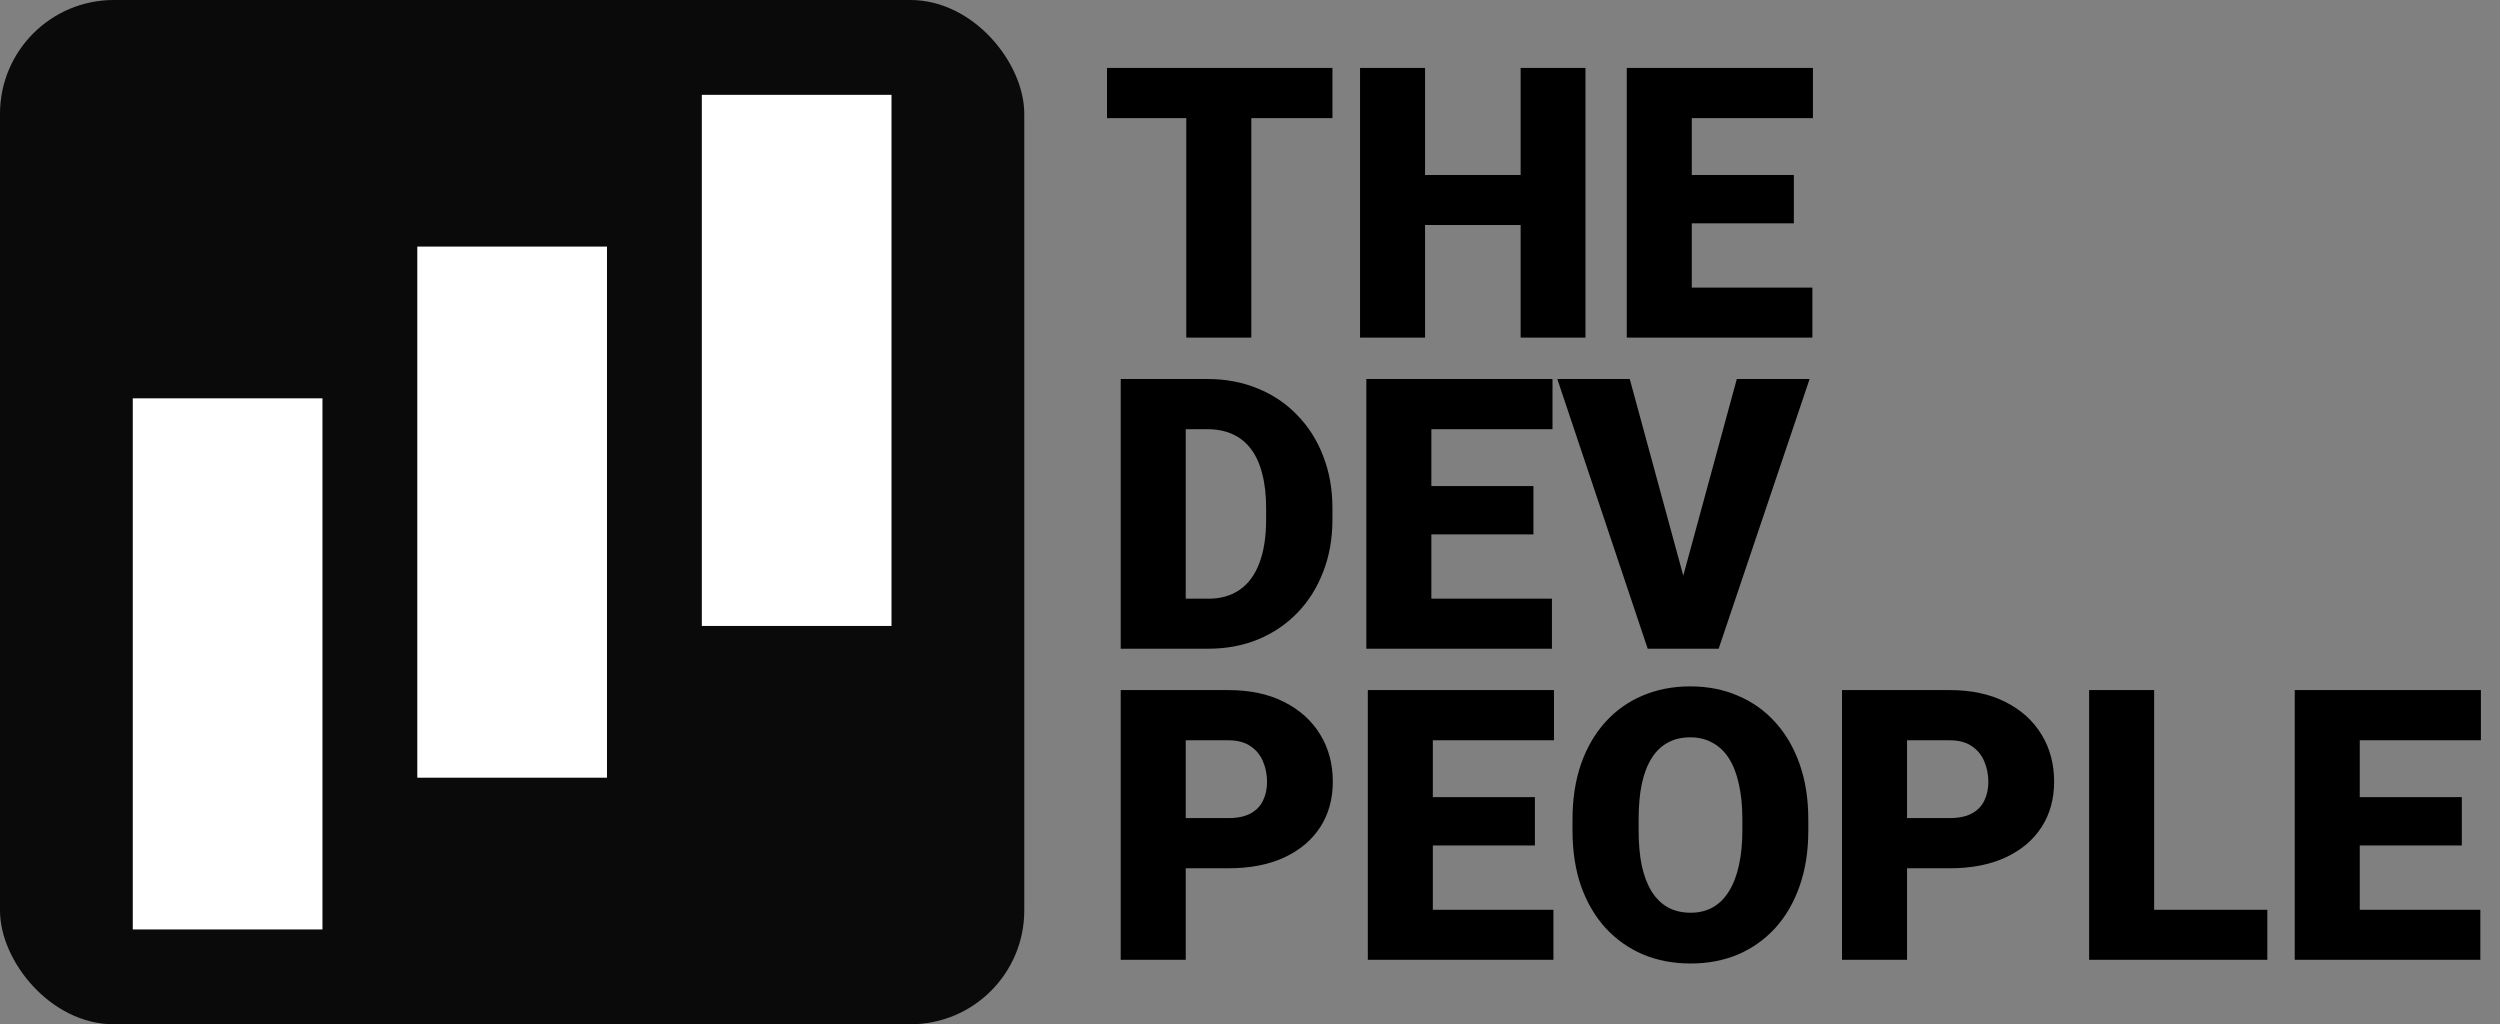
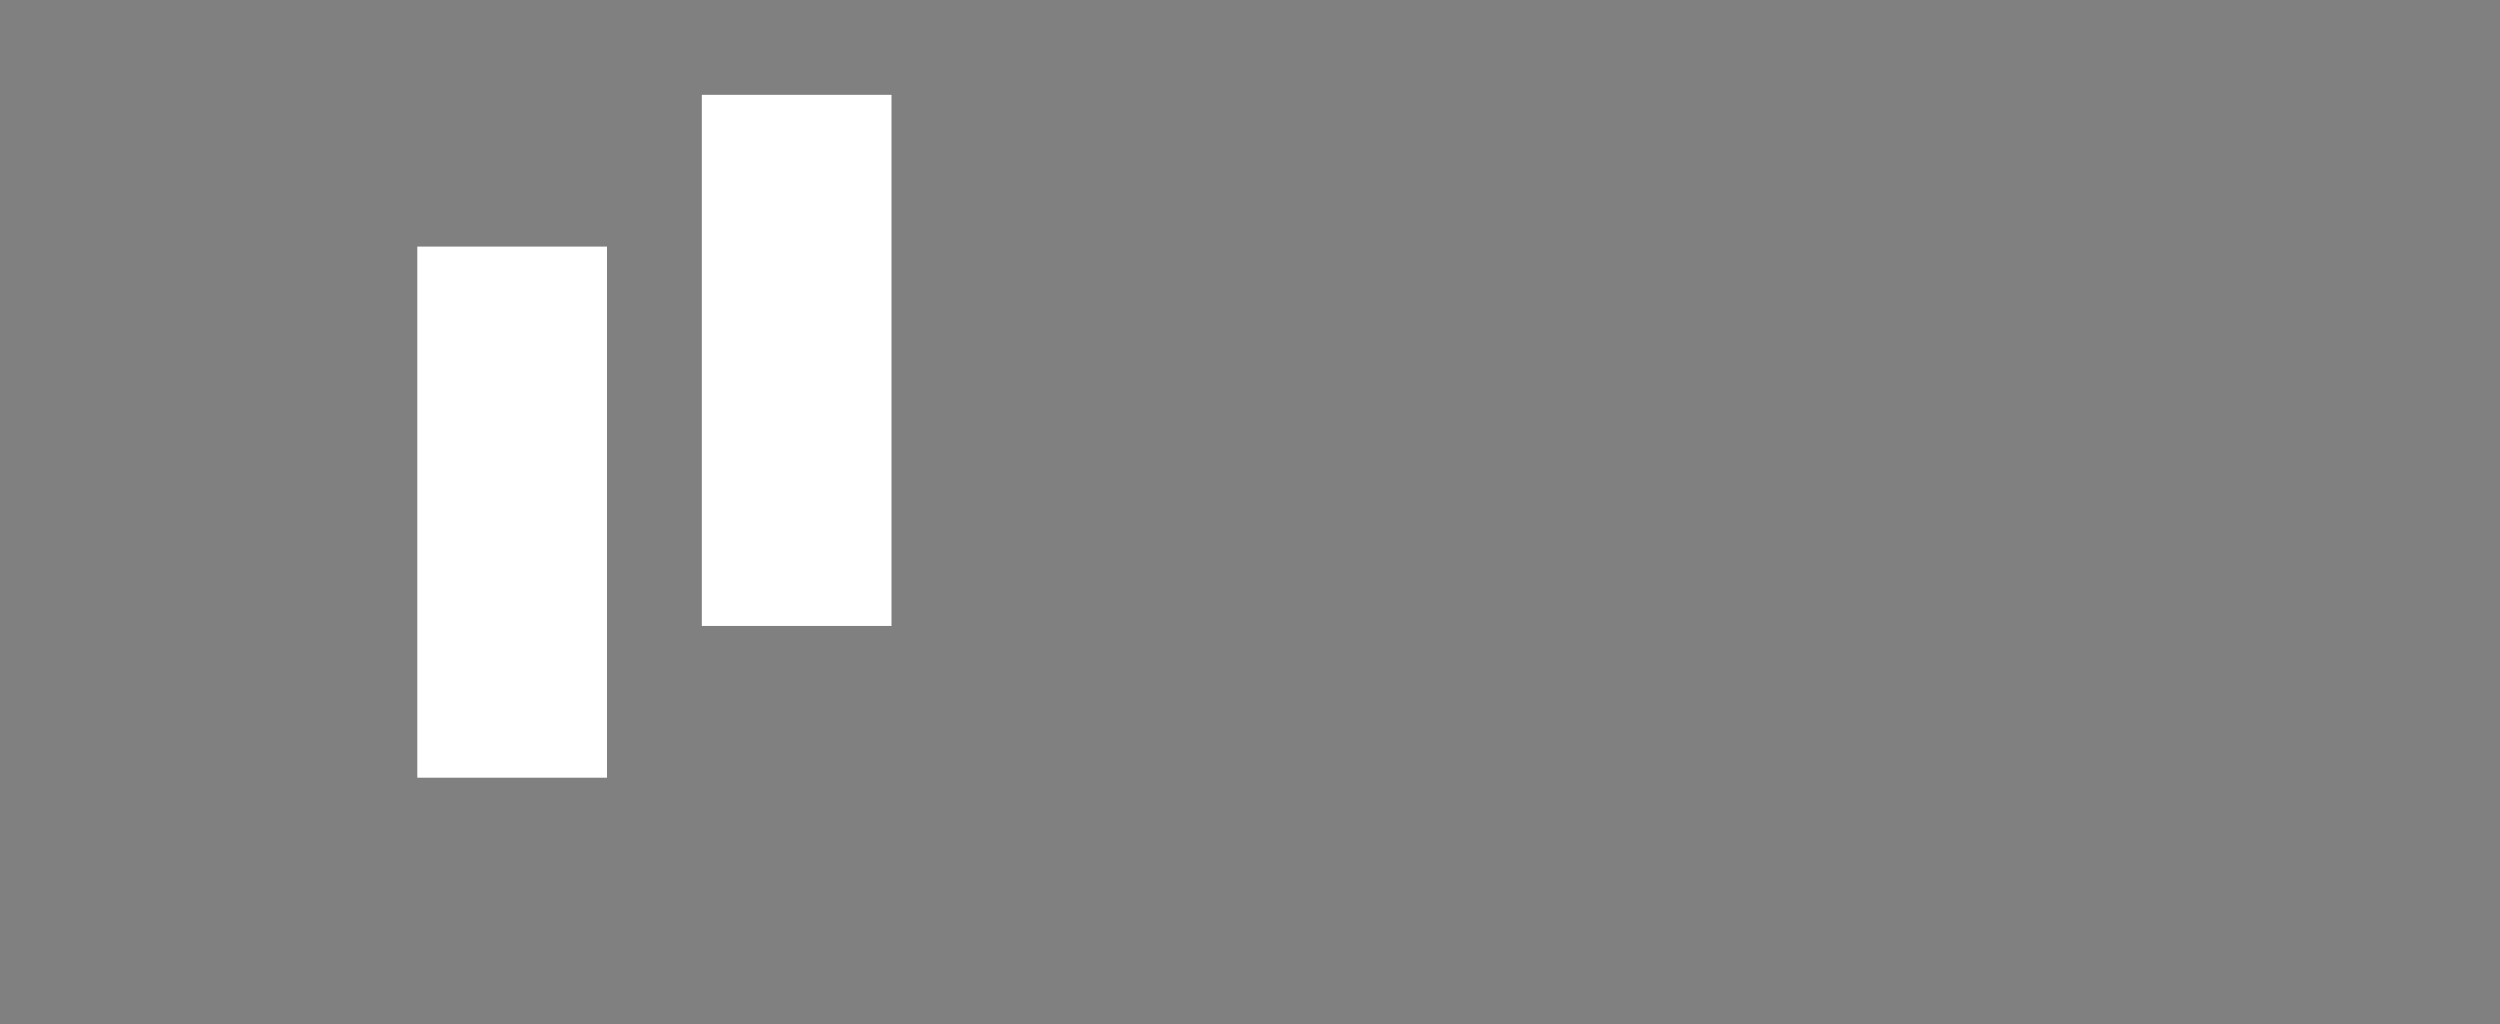
<svg xmlns="http://www.w3.org/2000/svg" width="659" height="270" viewBox="0 0 659 270" fill="none">
  <rect x="0" y="0" width="659" height="270" fill="#808080" stroke="none" />
-   <rect width="270" height="270" rx="30" fill="#0A0A0A" />
-   <rect x="35" y="105" width="50" height="140" fill="white" />
  <rect x="110" y="65" width="50" height="140" fill="white" />
  <rect x="185" y="25" width="50" height="140" fill="white" />
-   <path d="M329.844 17.906V89H312.705V17.906H329.844ZM351.23 17.906V31.139H291.807V17.906H351.23ZM406.406 46.129V59.312H369.932V46.129H406.406ZM375.645 17.906V89H358.506V17.906H375.645ZM417.93 17.906V89H400.84V17.906H417.93ZM477.744 75.816V89H439.854V75.816H477.744ZM445.957 17.906V89H428.818V17.906H445.957ZM472.861 46.129V58.873H439.854V46.129H472.861ZM477.891 17.906V31.139H439.854V17.906H477.891ZM318.516 171H302.744L302.842 157.816H318.516C321.771 157.816 324.521 157.035 326.768 155.473C329.046 153.91 330.771 151.583 331.943 148.49C333.148 145.365 333.75 141.524 333.75 136.967V133.891C333.75 130.473 333.408 127.478 332.725 124.906C332.074 122.302 331.097 120.137 329.795 118.412C328.493 116.654 326.865 115.336 324.912 114.457C322.992 113.578 320.778 113.139 318.271 113.139H302.451V99.906H318.271C323.089 99.906 327.5 100.736 331.504 102.396C335.54 104.024 339.023 106.368 341.953 109.428C344.915 112.455 347.194 116.052 348.789 120.219C350.417 124.353 351.23 128.943 351.23 133.988V136.967C351.23 141.98 350.417 146.57 348.789 150.736C347.194 154.903 344.932 158.5 342.002 161.527C339.072 164.555 335.605 166.898 331.602 168.559C327.63 170.186 323.268 171 318.516 171ZM312.559 99.906V171H295.42V99.906H312.559ZM409.092 157.816V171H371.201V157.816H409.092ZM377.305 99.906V171H360.166V99.906H377.305ZM404.209 128.129V140.873H371.201V128.129H404.209ZM409.238 99.906V113.139H371.201V99.906H409.238ZM443.027 154.252L457.822 99.906H477.012L453.037 171H440.635L443.027 154.252ZM429.6 99.906L444.395 154.252L446.885 171H434.336L410.508 99.906H429.6ZM323.789 228.879H306.113V215.646H323.789C326.198 215.646 328.151 215.24 329.648 214.426C331.146 213.612 332.236 212.489 332.92 211.057C333.636 209.592 333.994 207.948 333.994 206.125C333.994 204.172 333.636 202.365 332.92 200.705C332.236 199.045 331.146 197.71 329.648 196.701C328.151 195.66 326.198 195.139 323.789 195.139H312.559V253H295.42V181.906H323.789C329.486 181.906 334.385 182.948 338.486 185.031C342.62 187.115 345.794 189.979 348.008 193.625C350.221 197.238 351.328 201.372 351.328 206.027C351.328 210.617 350.221 214.621 348.008 218.039C345.794 221.457 342.62 224.126 338.486 226.047C334.385 227.935 329.486 228.879 323.789 228.879ZM409.482 239.816V253H371.592V239.816H409.482ZM377.695 181.906V253H360.557V181.906H377.695ZM404.6 210.129V222.873H371.592V210.129H404.6ZM409.629 181.906V195.139H371.592V181.906H409.629ZM476.67 216.037V218.918C476.67 224.354 475.905 229.237 474.375 233.566C472.878 237.863 470.745 241.542 467.979 244.602C465.212 247.629 461.94 249.956 458.164 251.584C454.388 253.179 450.221 253.977 445.664 253.977C441.074 253.977 436.875 253.179 433.066 251.584C429.29 249.956 426.003 247.629 423.203 244.602C420.436 241.542 418.288 237.863 416.758 233.566C415.26 229.237 414.512 224.354 414.512 218.918V216.037C414.512 210.601 415.26 205.718 416.758 201.389C418.288 197.059 420.42 193.381 423.154 190.354C425.921 187.294 429.193 184.966 432.969 183.371C436.777 181.743 440.977 180.93 445.566 180.93C450.124 180.93 454.29 181.743 458.066 183.371C461.875 184.966 465.163 187.294 467.93 190.354C470.697 193.381 472.845 197.059 474.375 201.389C475.905 205.718 476.67 210.601 476.67 216.037ZM459.287 218.918V215.939C459.287 212.424 458.978 209.331 458.359 206.662C457.773 203.96 456.895 201.698 455.723 199.875C454.551 198.052 453.102 196.685 451.377 195.773C449.684 194.829 447.747 194.357 445.566 194.357C443.288 194.357 441.302 194.829 439.609 195.773C437.917 196.685 436.501 198.052 435.361 199.875C434.222 201.698 433.359 203.96 432.773 206.662C432.22 209.331 431.943 212.424 431.943 215.939V218.918C431.943 222.401 432.22 225.493 432.773 228.195C433.359 230.865 434.222 233.127 435.361 234.982C436.533 236.838 437.965 238.238 439.658 239.182C441.383 240.126 443.385 240.598 445.664 240.598C447.845 240.598 449.782 240.126 451.475 239.182C453.167 238.238 454.583 236.838 455.723 234.982C456.895 233.127 457.773 230.865 458.359 228.195C458.978 225.493 459.287 222.401 459.287 218.918ZM513.926 228.879H496.25V215.646H513.926C516.335 215.646 518.288 215.24 519.785 214.426C521.283 213.612 522.373 212.489 523.057 211.057C523.773 209.592 524.131 207.948 524.131 206.125C524.131 204.172 523.773 202.365 523.057 200.705C522.373 199.045 521.283 197.71 519.785 196.701C518.288 195.66 516.335 195.139 513.926 195.139H502.695V253H485.557V181.906H513.926C519.622 181.906 524.521 182.948 528.623 185.031C532.757 187.115 535.931 189.979 538.145 193.625C540.358 197.238 541.465 201.372 541.465 206.027C541.465 210.617 540.358 214.621 538.145 218.039C535.931 221.457 532.757 224.126 528.623 226.047C524.521 227.935 519.622 228.879 513.926 228.879ZM597.666 239.816V253H561.729V239.816H597.666ZM567.832 181.906V253H550.693V181.906H567.832ZM653.818 239.816V253H615.928V239.816H653.818ZM622.031 181.906V253H604.893V181.906H622.031ZM648.936 210.129V222.873H615.928V210.129H648.936ZM653.965 181.906V195.139H615.928V181.906H653.965Z" fill="black" />
</svg>